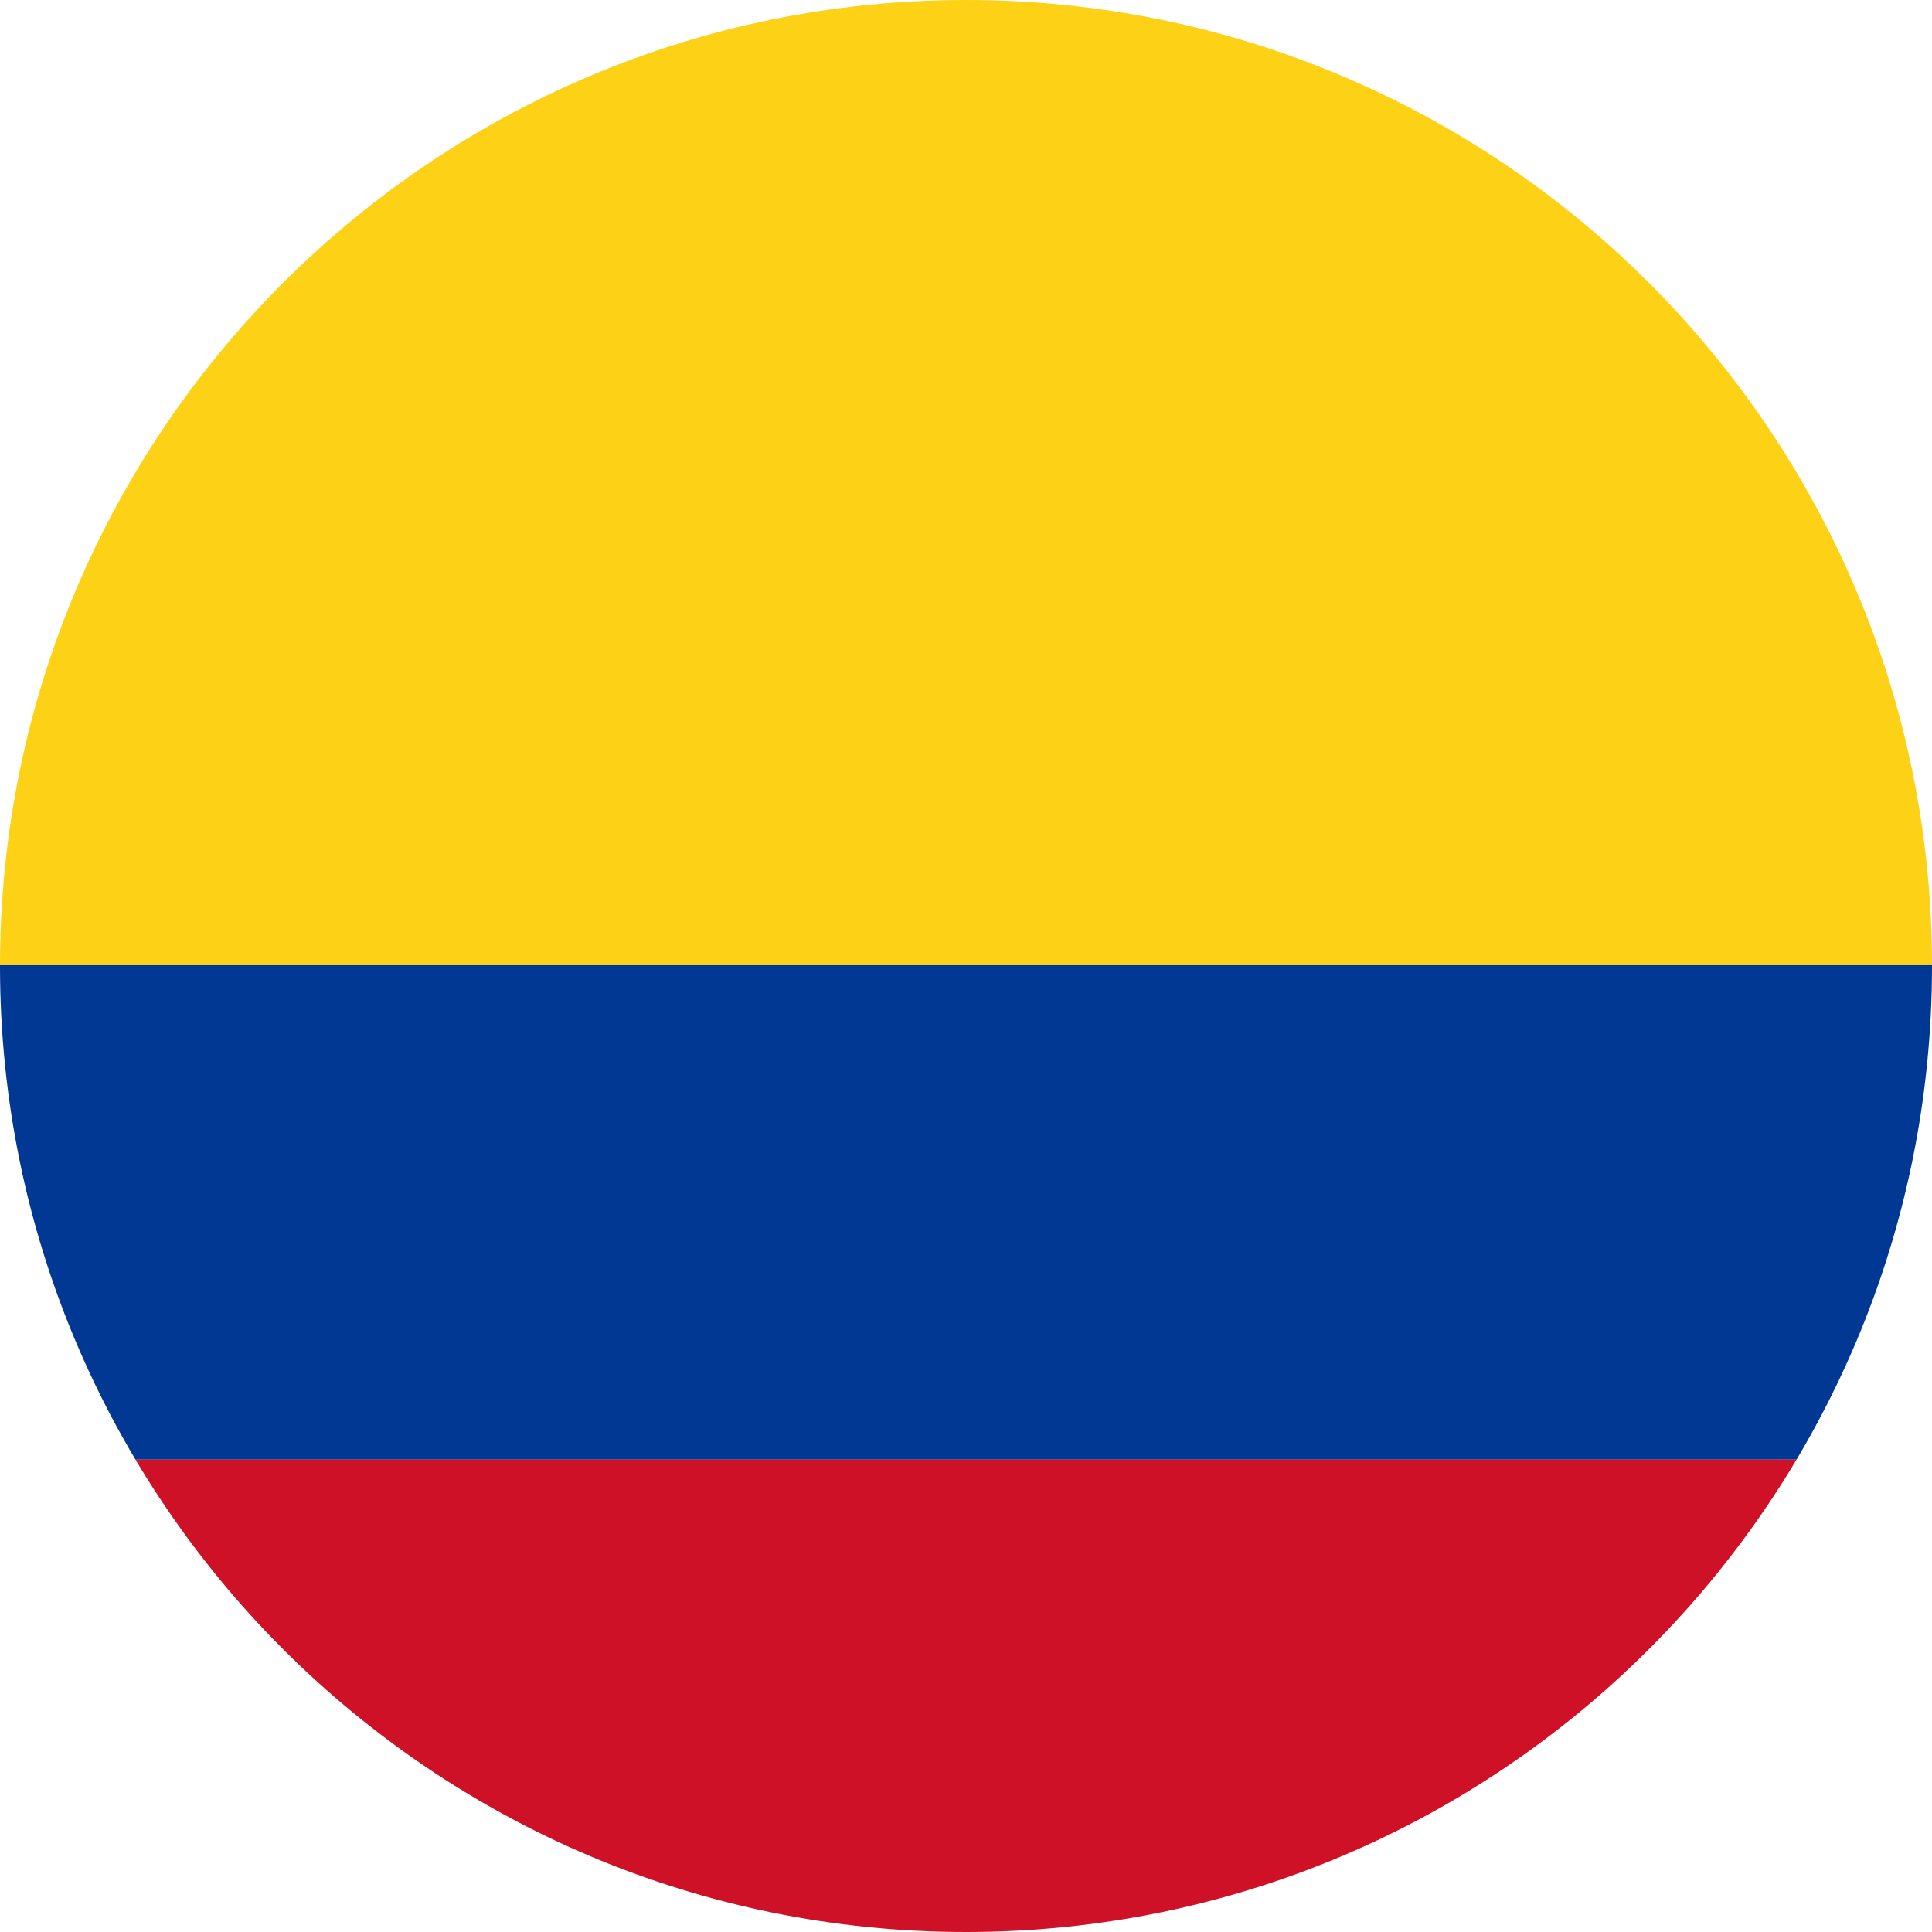
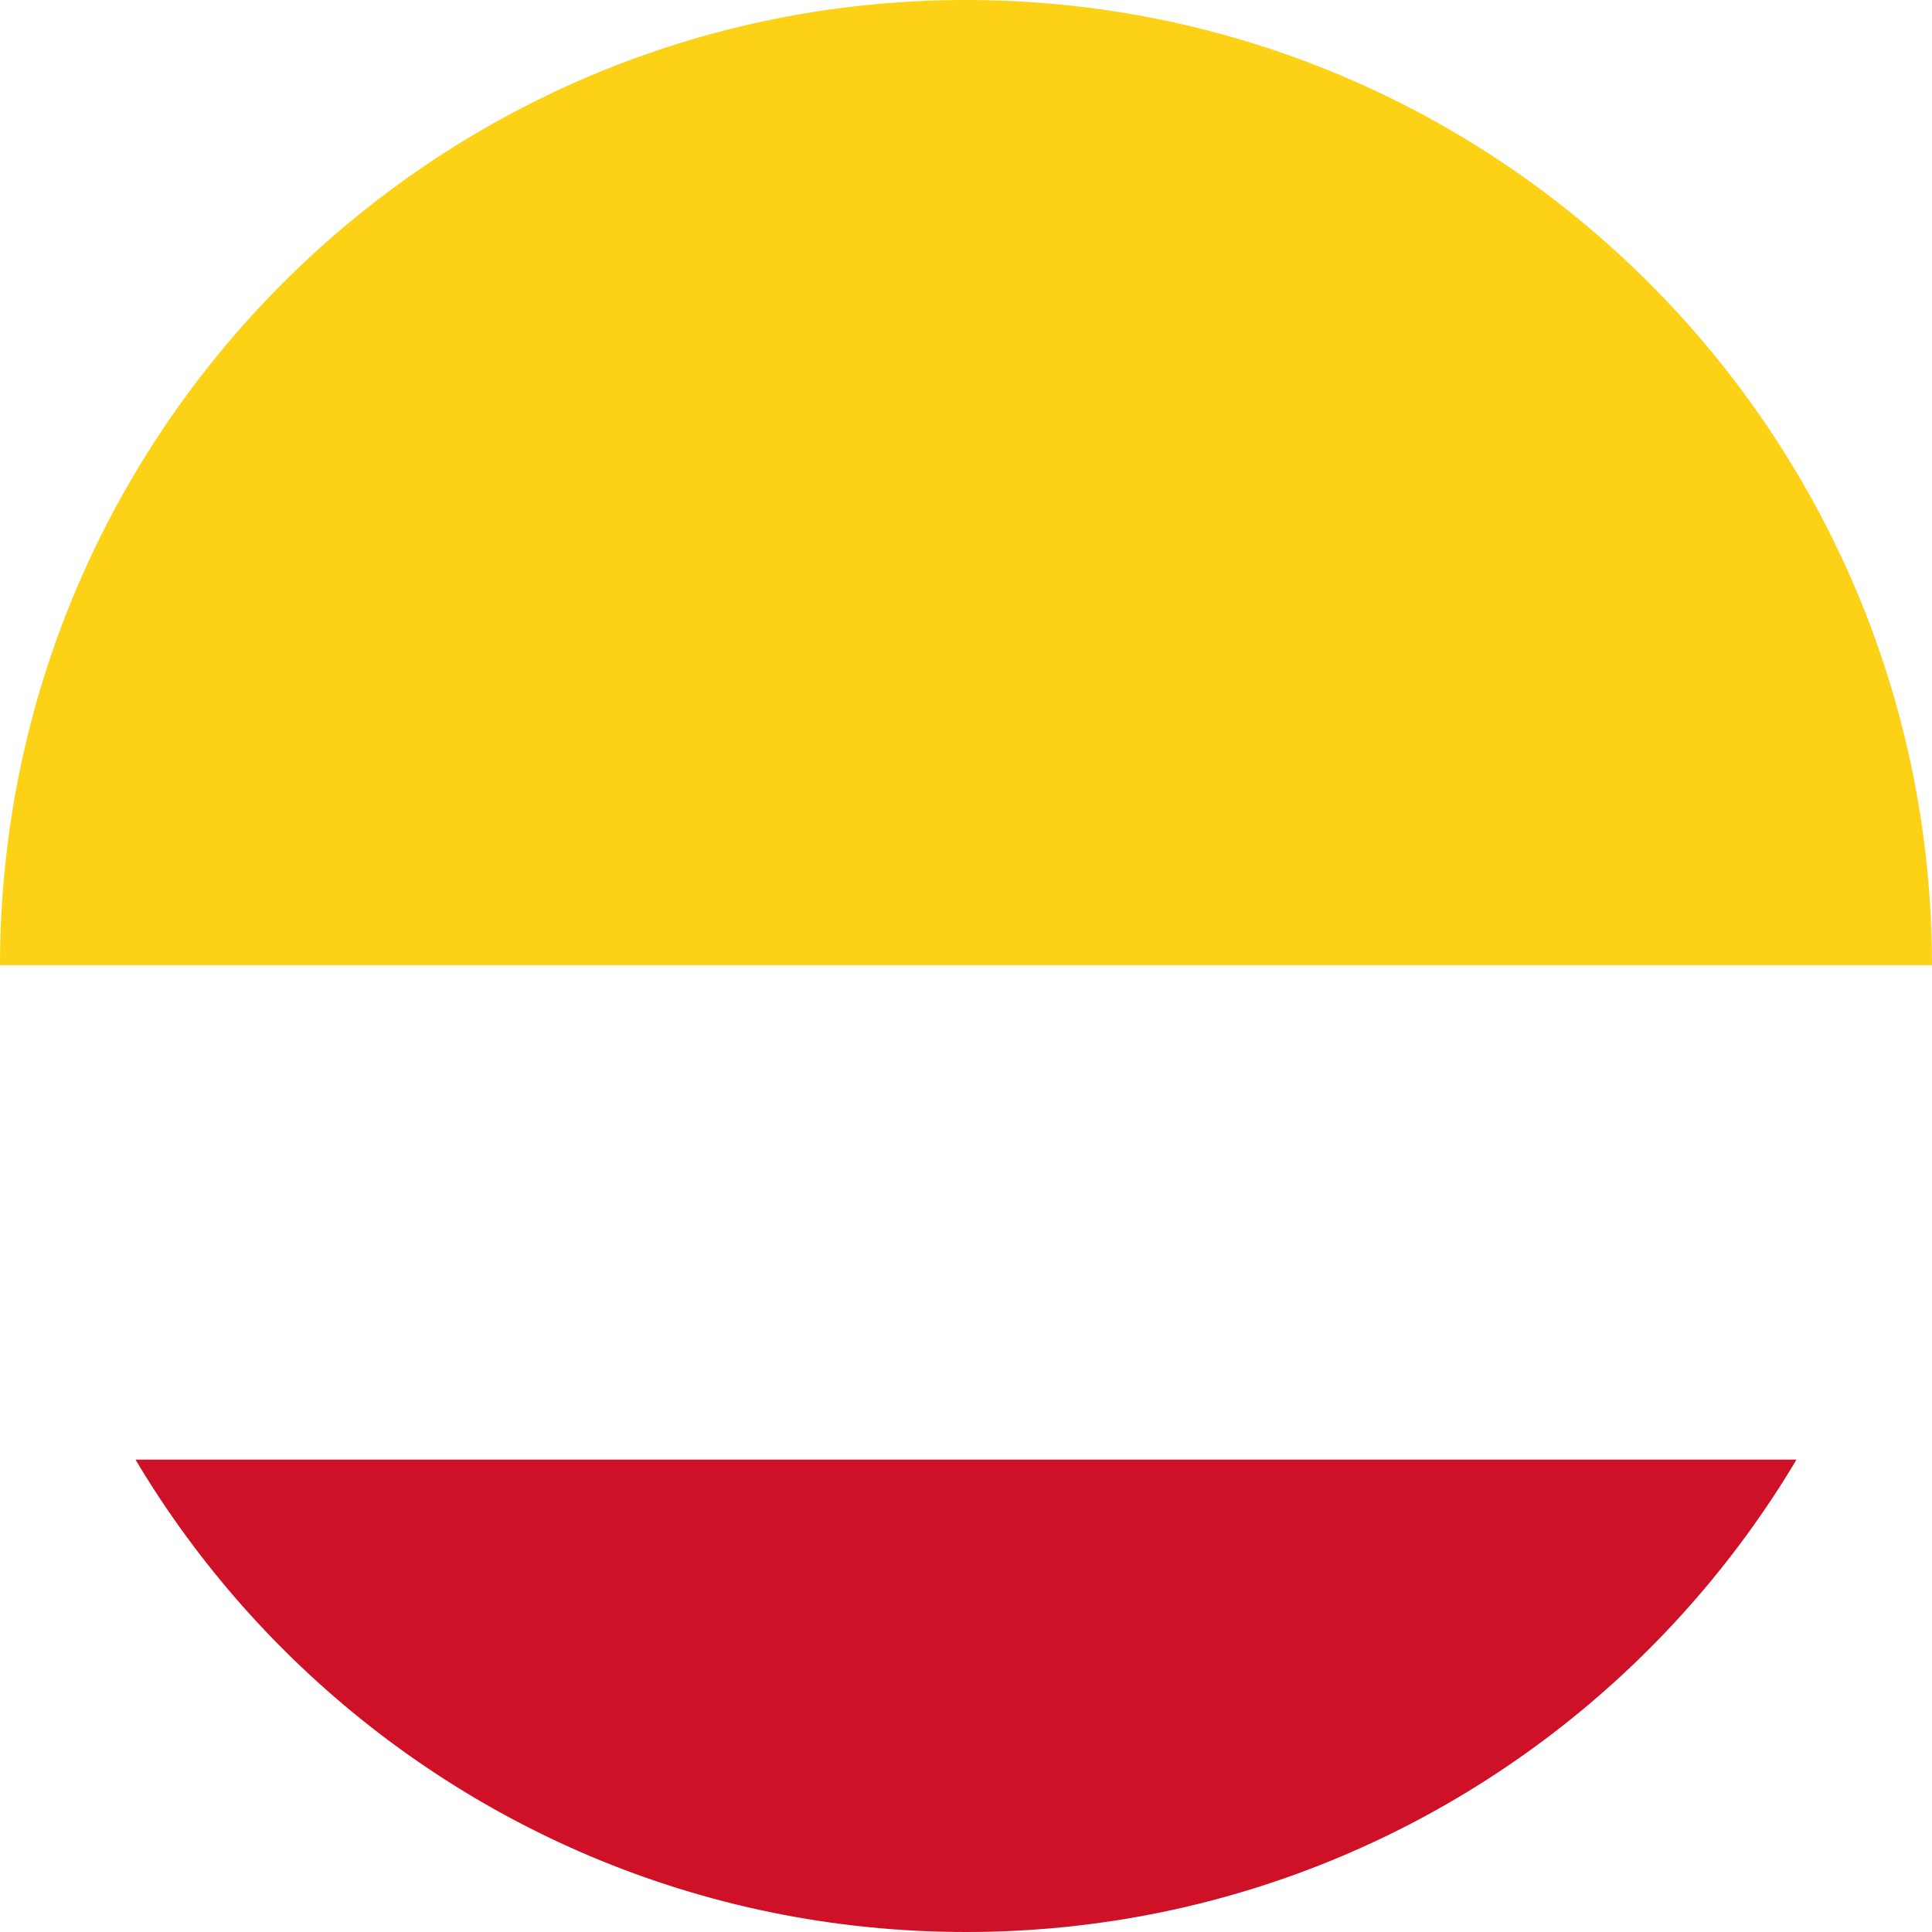
<svg xmlns="http://www.w3.org/2000/svg" width="16" height="16" viewBox="0 0 16 16" fill="none">
  <g clip-path="url(#clip0)">
    <g clip-path="url(#clip1)">
      <path d="M21.049 -0.011L-5.989 -0.011L-5.989 7.993L21.049 7.993V-0.011Z" fill="#FCD116" />
-       <path d="M21.05 7.993L-5.989 7.993L-5.989 12.088L21.05 12.088V7.993Z" fill="#003893" />
      <path d="M21.05 12.088L-5.989 12.088L-5.989 16.012L21.05 16.012V12.088Z" fill="#CE1126" />
    </g>
  </g>
  <defs>
    <clipPath id="clip0">
      <path d="M0 8C0 3.582 3.582 0 8 0C12.418 0 16 3.582 16 8C16 12.418 12.418 16 8 16C3.582 16 0 12.418 0 8Z" fill="white" />
    </clipPath>
    <clipPath id="clip1">
      <rect width="27" height="16" fill="white" transform="translate(-6)" />
    </clipPath>
  </defs>
</svg>